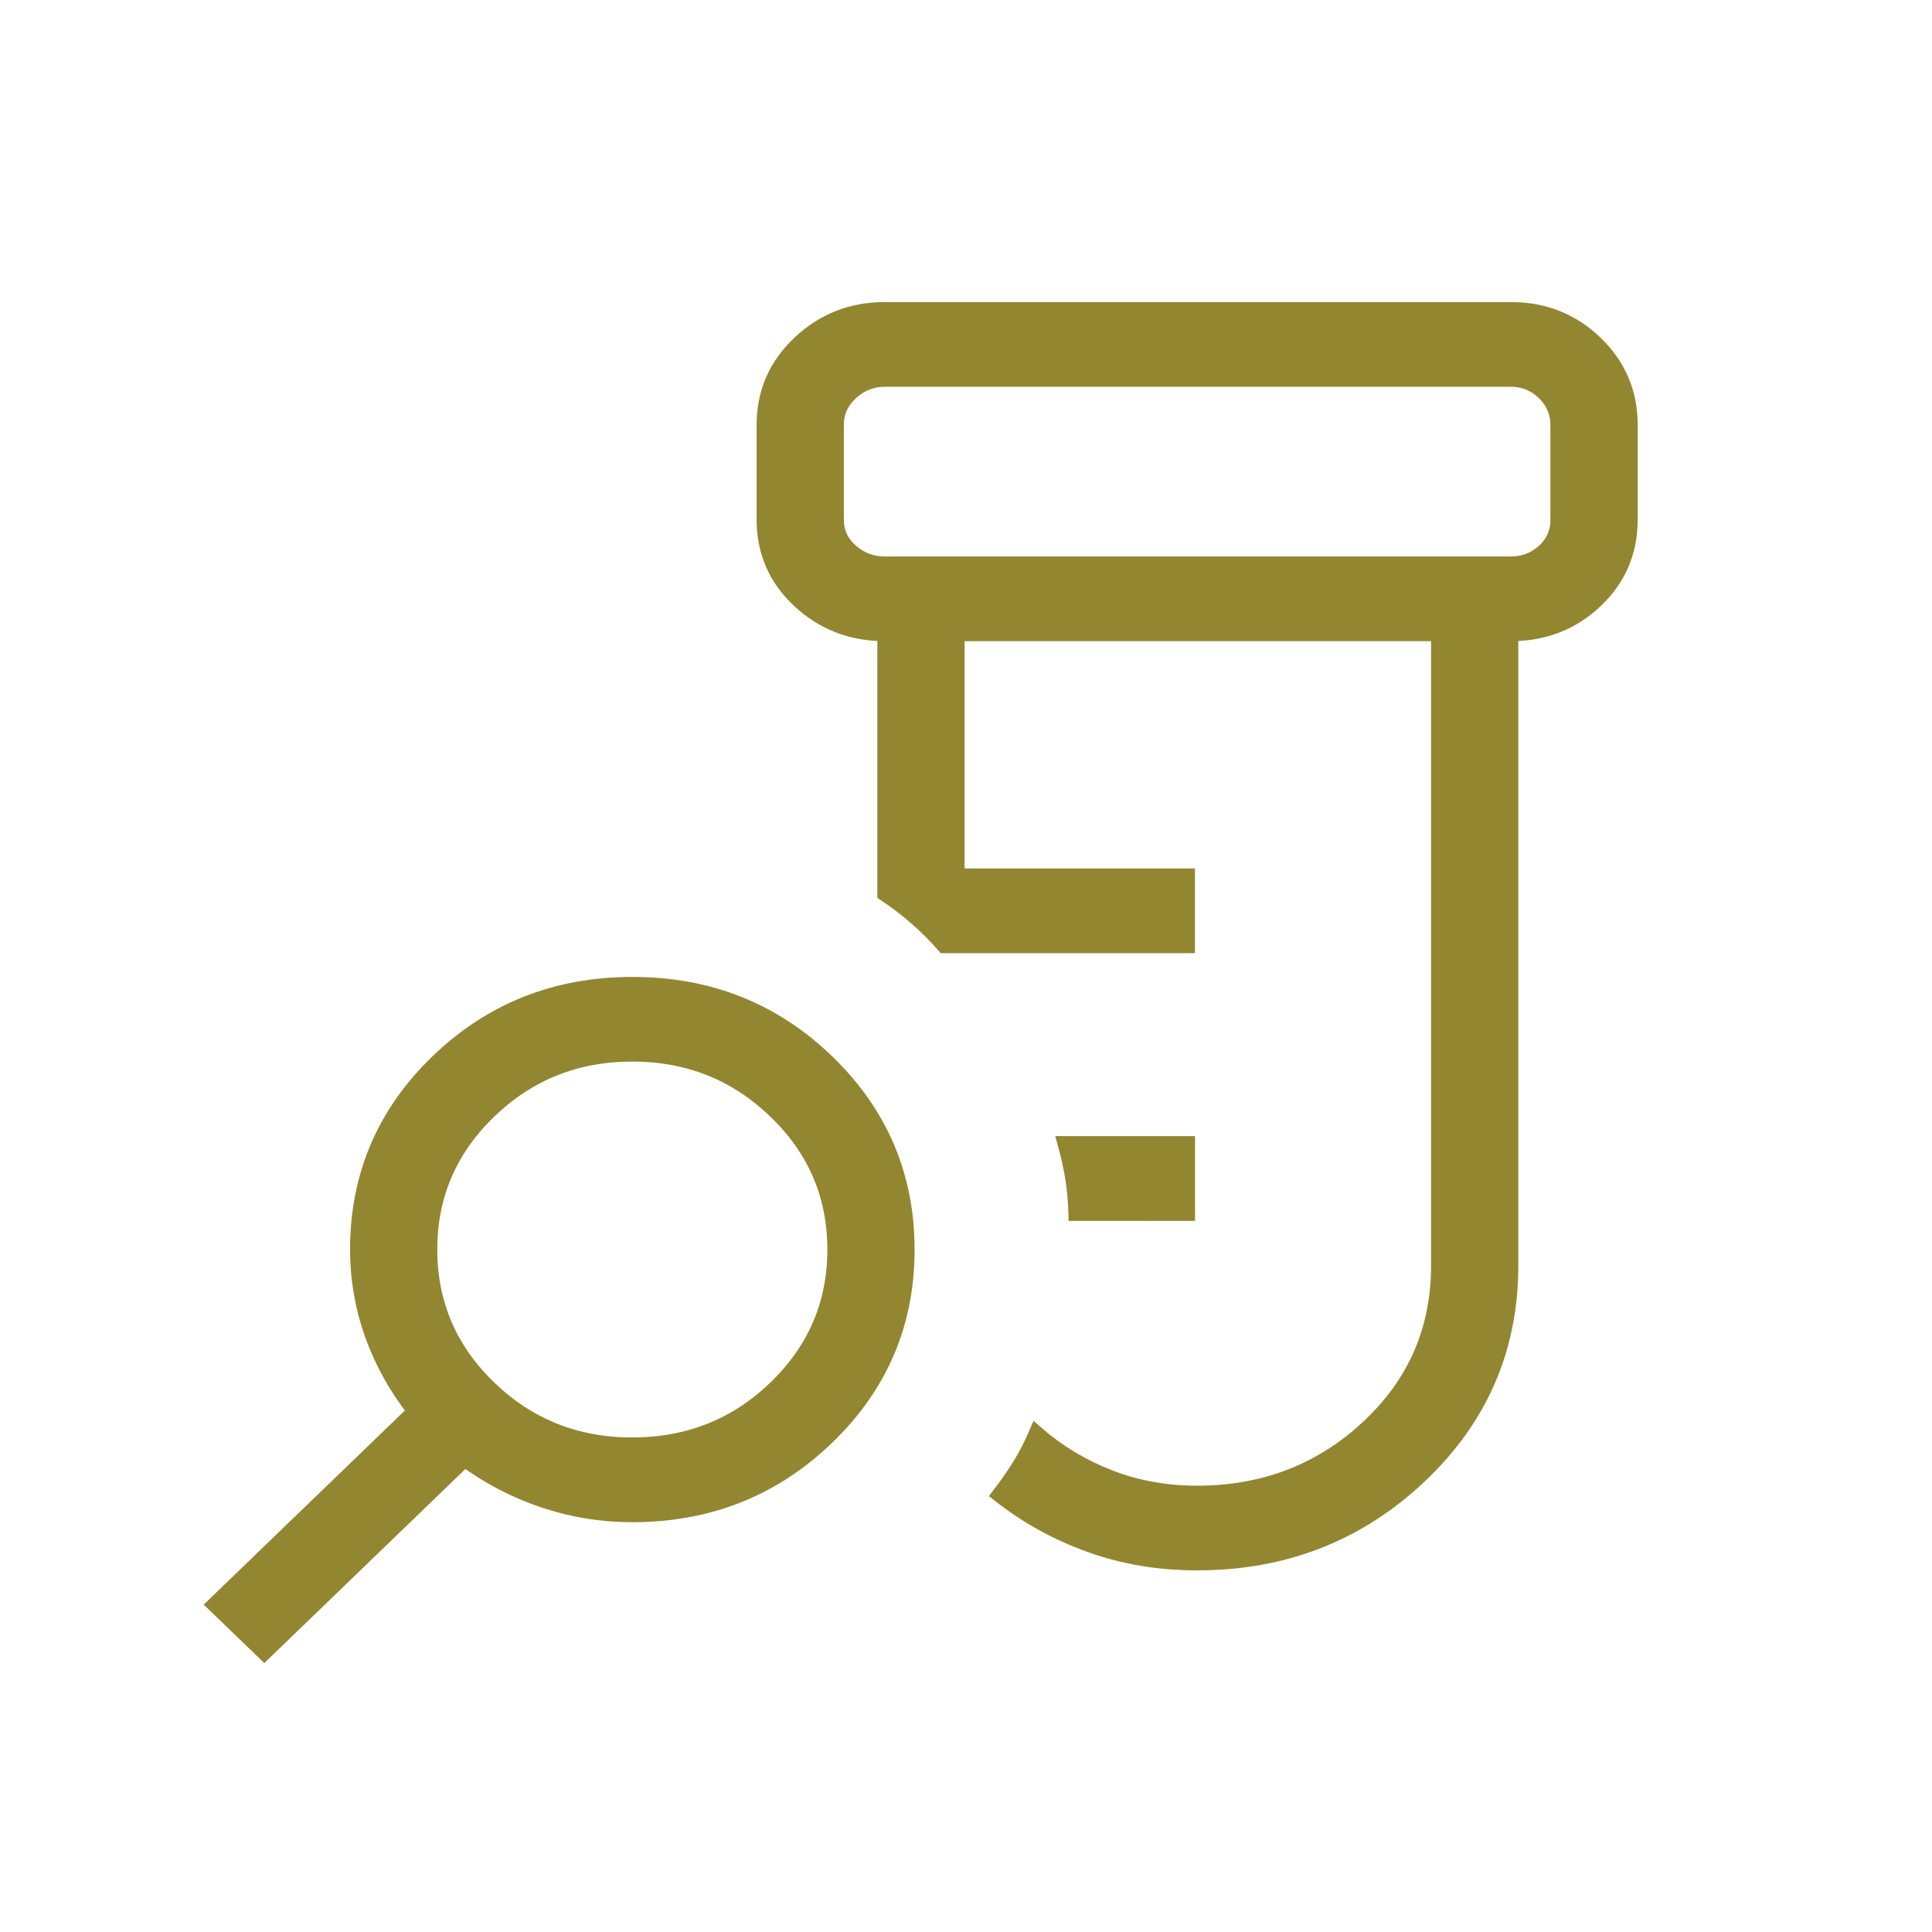
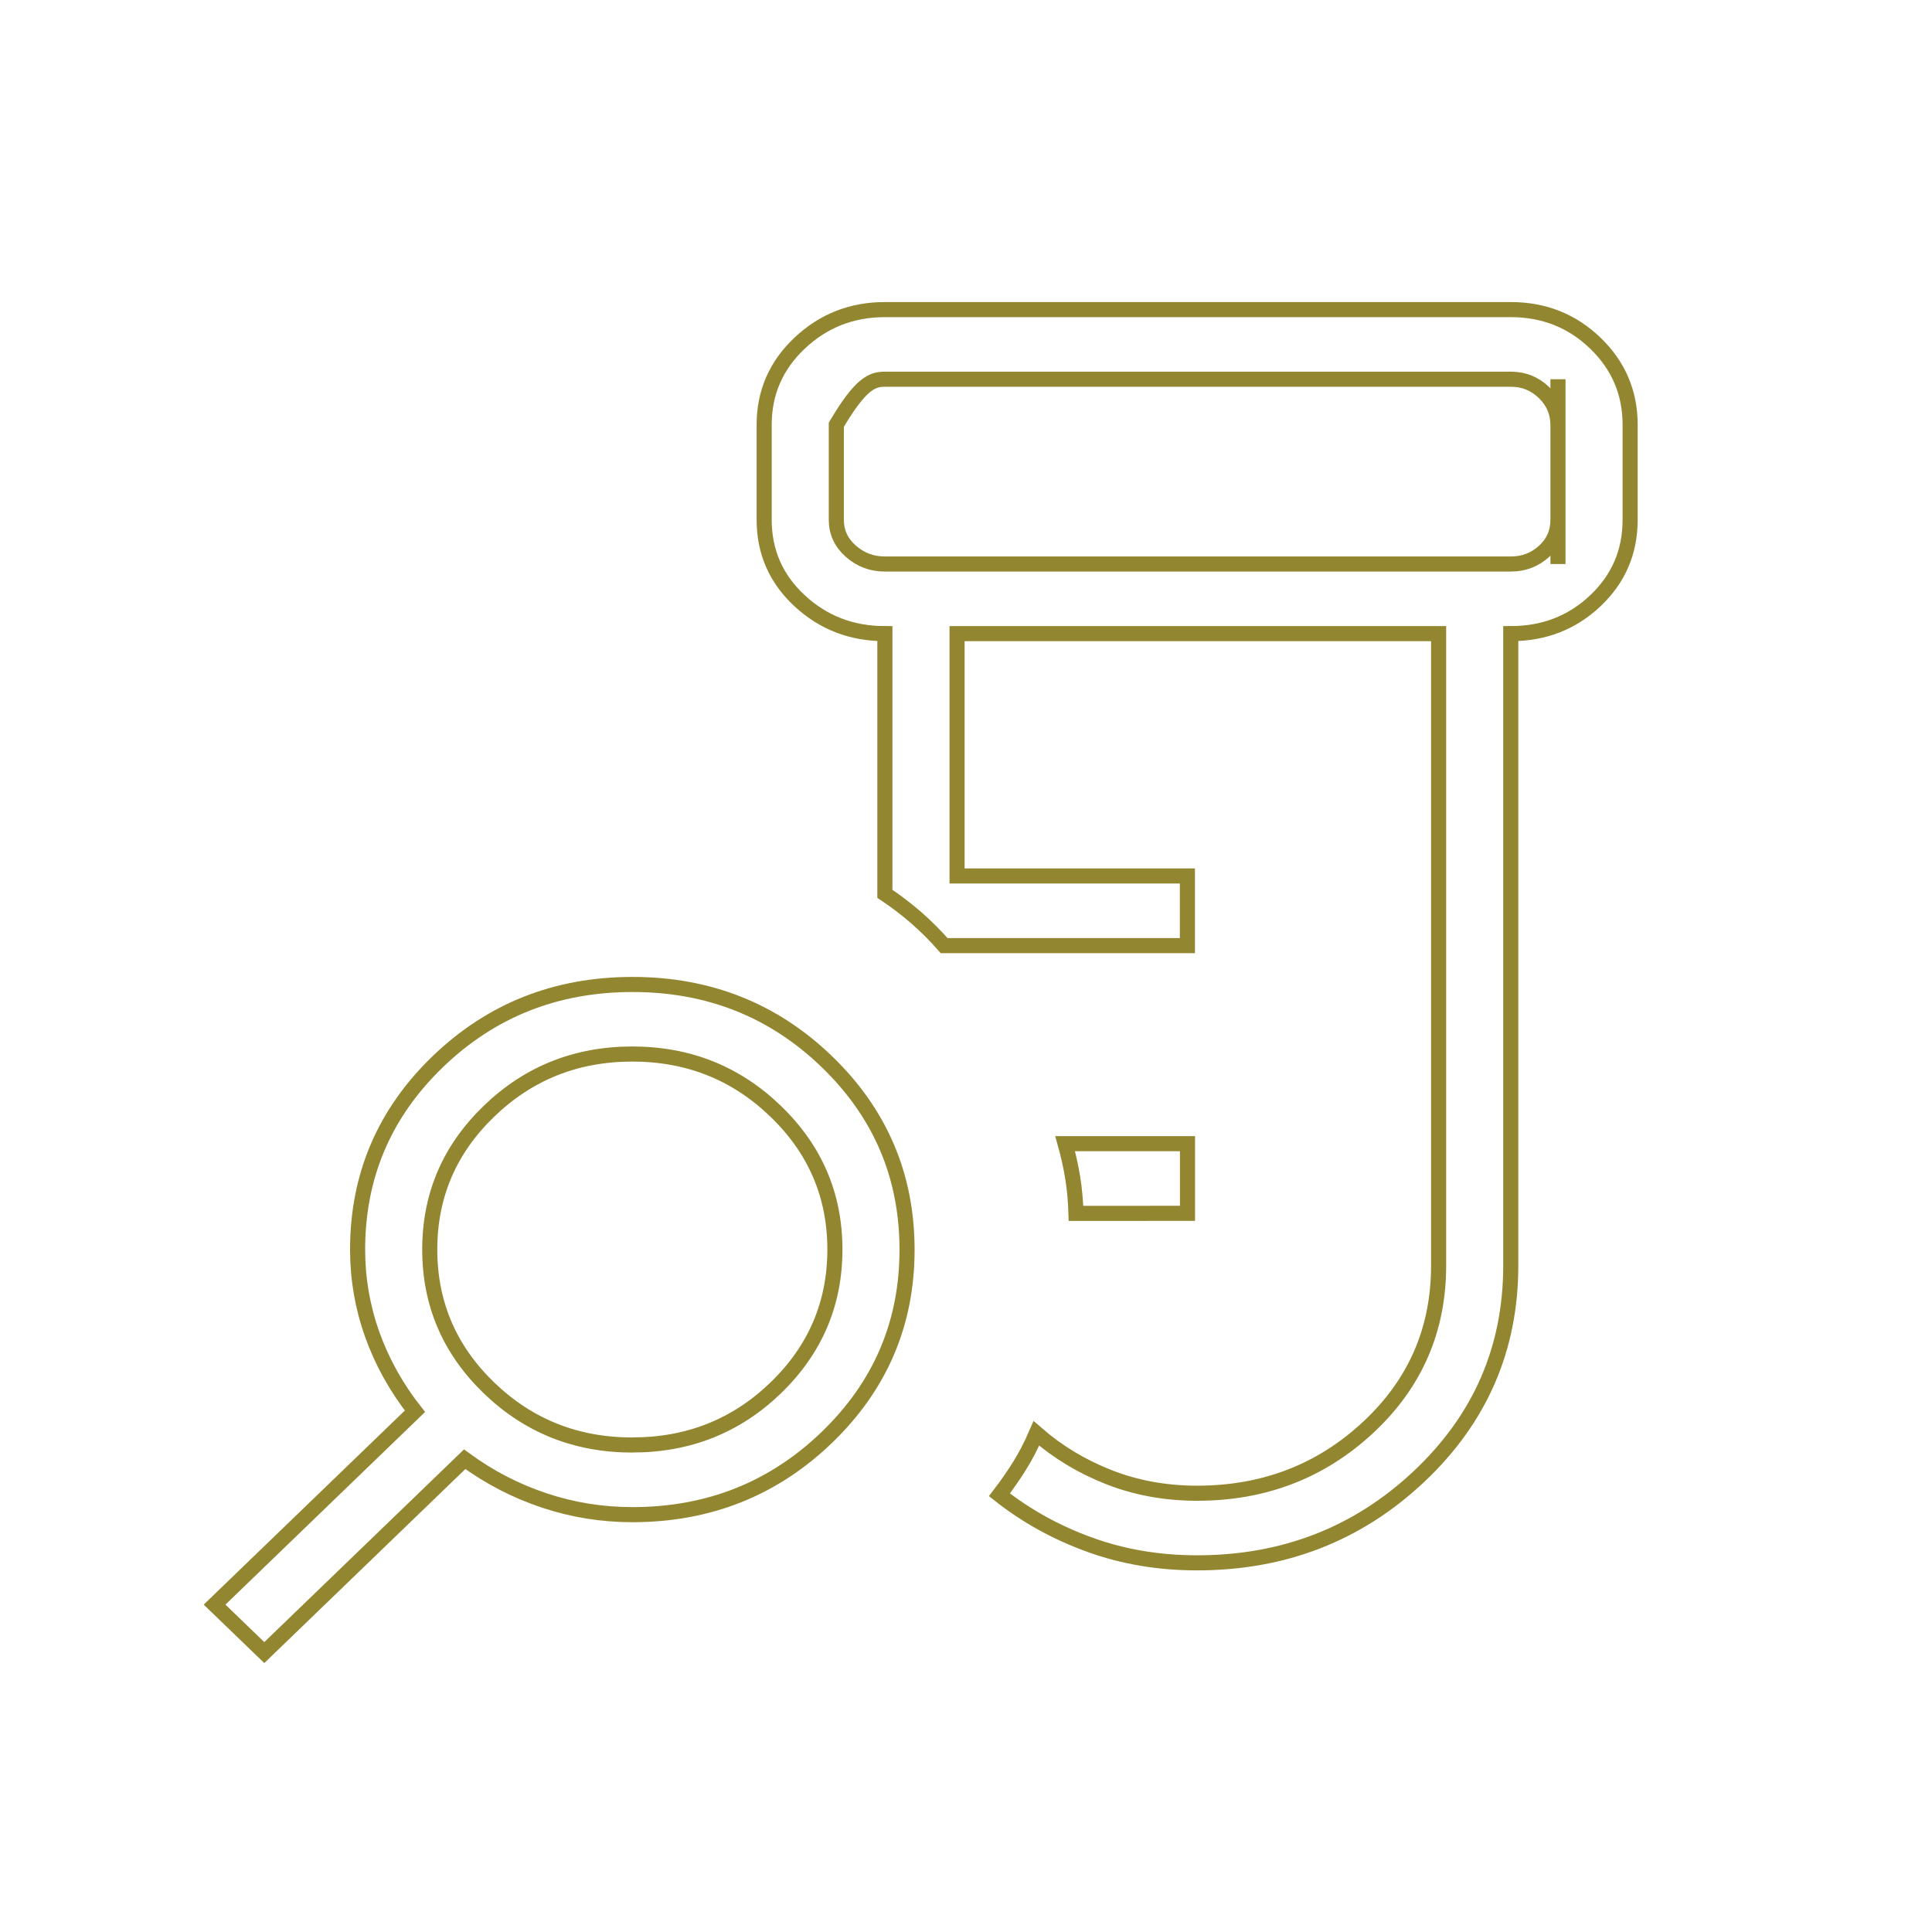
<svg xmlns="http://www.w3.org/2000/svg" width="64" height="64" viewBox="0 0 64 64" fill="none">
-   <path d="M39.337 40.193V37.886H35.285C35.392 38.271 35.475 38.648 35.536 39.019C35.595 39.388 35.631 39.78 35.643 40.195L39.337 40.193ZM39.655 51.771C42.531 51.771 44.982 50.817 47.008 48.909C49.033 47.001 50.046 44.672 50.046 41.923V20.99C51.146 20.99 52.08 20.627 52.848 19.901C53.616 19.174 54 18.28 54 17.219V14.071C54 13.01 53.616 12.109 52.848 11.368C52.08 10.627 51.146 10.256 50.046 10.256H29.313C28.214 10.256 27.272 10.627 26.488 11.368C25.705 12.107 25.314 13.008 25.314 14.071V17.219C25.314 18.28 25.705 19.174 26.488 19.901C27.272 20.627 28.214 20.99 29.313 20.99V29.609C29.688 29.86 30.036 30.125 30.358 30.407C30.68 30.688 30.986 30.994 31.276 31.325H39.334V29.018H31.704V20.99H47.656V41.925C47.656 44.053 46.875 45.842 45.313 47.292C43.751 48.742 41.865 49.466 39.655 49.465C38.612 49.465 37.641 49.288 36.741 48.936C35.842 48.584 35.039 48.1 34.331 47.483C34.165 47.868 33.983 48.221 33.784 48.542C33.584 48.863 33.359 49.188 33.107 49.517C34 50.222 34.997 50.773 36.1 51.171C37.203 51.571 38.388 51.771 39.655 51.771ZM50.046 18.684H29.313C28.883 18.684 28.508 18.543 28.187 18.262C27.866 17.98 27.704 17.633 27.704 17.219V14.071C27.704 13.656 27.866 13.3 28.187 13.005C28.509 12.71 28.885 12.562 29.313 12.562H50.046C50.477 12.562 50.844 12.71 51.148 13.005C51.453 13.3 51.606 13.656 51.61 14.071V17.219C51.61 17.634 51.457 17.982 51.151 18.262C50.843 18.543 50.475 18.684 50.046 18.684ZM20.947 47.868C19.088 47.868 17.505 47.237 16.197 45.975C14.89 44.713 14.236 43.185 14.236 41.392C14.236 39.599 14.89 38.072 16.197 36.812C17.505 35.548 19.088 34.916 20.947 34.916C22.803 34.916 24.386 35.548 25.694 36.812C27.003 38.072 27.657 39.599 27.657 41.392C27.657 43.185 27.003 44.713 25.697 45.975C24.39 47.237 22.806 47.868 20.947 47.866M8.755 54.744L15.393 48.339C16.208 48.936 17.086 49.391 18.028 49.704C18.968 50.018 19.941 50.175 20.947 50.175C23.474 50.175 25.623 49.321 27.394 47.612C29.164 45.904 30.049 43.831 30.047 41.392C30.046 38.954 29.161 36.88 27.394 35.172C25.626 33.464 23.477 32.61 20.947 32.612C18.416 32.613 16.267 33.467 14.499 35.172C12.732 36.877 11.847 38.95 11.846 41.392C11.846 42.361 12.008 43.3 12.331 44.208C12.656 45.115 13.128 45.963 13.746 46.75L7.108 53.155L8.755 54.744Z" fill="#938630" />
-   <path d="M20.947 47.868C19.088 47.868 17.505 47.237 16.197 45.975C14.89 44.713 14.236 43.185 14.236 41.392C14.236 39.599 14.89 38.072 16.197 36.812C17.505 35.548 19.088 34.916 20.947 34.916C22.803 34.916 24.386 35.548 25.694 36.812C27.003 38.072 27.657 39.599 27.657 41.392C27.657 43.185 27.003 44.713 25.697 45.975C24.39 47.237 22.806 47.868 20.947 47.866M51.61 18.684V12.562M39.337 40.193V37.886H35.285C35.392 38.271 35.475 38.648 35.536 39.019C35.595 39.388 35.631 39.78 35.643 40.195L39.337 40.193ZM39.655 51.771C42.531 51.771 44.982 50.817 47.008 48.909C49.033 47.001 50.046 44.672 50.046 41.923V20.99C51.146 20.99 52.08 20.627 52.848 19.901C53.616 19.174 54 18.28 54 17.219V14.071C54 13.01 53.616 12.109 52.848 11.368C52.08 10.627 51.146 10.256 50.046 10.256H29.313C28.214 10.256 27.272 10.627 26.488 11.368C25.705 12.107 25.314 13.008 25.314 14.071V17.219C25.314 18.28 25.705 19.174 26.488 19.901C27.272 20.627 28.214 20.99 29.313 20.99V29.609C29.688 29.86 30.036 30.125 30.358 30.407C30.68 30.688 30.986 30.994 31.276 31.325H39.334V29.018H31.704V20.99H47.656V41.925C47.656 44.053 46.875 45.842 45.313 47.292C43.751 48.742 41.865 49.466 39.655 49.465C38.612 49.465 37.641 49.288 36.741 48.936C35.842 48.584 35.039 48.1 34.331 47.483C34.165 47.868 33.983 48.221 33.784 48.542C33.584 48.863 33.359 49.188 33.107 49.517C34 50.222 34.997 50.773 36.1 51.171C37.203 51.571 38.388 51.771 39.655 51.771ZM50.046 18.684H29.313C28.883 18.684 28.508 18.543 28.187 18.262C27.866 17.98 27.704 17.633 27.704 17.219V14.071C27.704 13.656 27.866 13.3 28.187 13.005C28.509 12.71 28.885 12.562 29.313 12.562H50.046C50.477 12.562 50.844 12.71 51.148 13.005C51.453 13.3 51.606 13.656 51.61 14.071V17.219C51.61 17.634 51.457 17.982 51.151 18.262C50.843 18.543 50.475 18.684 50.046 18.684ZM8.755 54.744L15.393 48.339C16.208 48.936 17.086 49.391 18.028 49.704C18.968 50.018 19.941 50.175 20.947 50.175C23.474 50.175 25.623 49.321 27.394 47.612C29.164 45.904 30.049 43.831 30.047 41.392C30.046 38.954 29.161 36.88 27.394 35.172C25.626 33.464 23.477 32.61 20.947 32.612C18.416 32.613 16.267 33.467 14.499 35.172C12.732 36.877 11.847 38.95 11.846 41.392C11.846 42.361 12.008 43.3 12.331 44.208C12.656 45.115 13.128 45.963 13.746 46.75L7.108 53.155L8.755 54.744Z" stroke="#938630" stroke-width="0.5" />
+   <path d="M20.947 47.868C19.088 47.868 17.505 47.237 16.197 45.975C14.89 44.713 14.236 43.185 14.236 41.392C14.236 39.599 14.89 38.072 16.197 36.812C17.505 35.548 19.088 34.916 20.947 34.916C22.803 34.916 24.386 35.548 25.694 36.812C27.003 38.072 27.657 39.599 27.657 41.392C27.657 43.185 27.003 44.713 25.697 45.975C24.39 47.237 22.806 47.868 20.947 47.866M51.61 18.684V12.562M39.337 40.193V37.886H35.285C35.392 38.271 35.475 38.648 35.536 39.019C35.595 39.388 35.631 39.78 35.643 40.195L39.337 40.193ZM39.655 51.771C42.531 51.771 44.982 50.817 47.008 48.909C49.033 47.001 50.046 44.672 50.046 41.923V20.99C51.146 20.99 52.08 20.627 52.848 19.901C53.616 19.174 54 18.28 54 17.219V14.071C54 13.01 53.616 12.109 52.848 11.368C52.08 10.627 51.146 10.256 50.046 10.256H29.313C28.214 10.256 27.272 10.627 26.488 11.368C25.705 12.107 25.314 13.008 25.314 14.071V17.219C25.314 18.28 25.705 19.174 26.488 19.901C27.272 20.627 28.214 20.99 29.313 20.99V29.609C29.688 29.86 30.036 30.125 30.358 30.407C30.68 30.688 30.986 30.994 31.276 31.325H39.334V29.018H31.704V20.99H47.656V41.925C47.656 44.053 46.875 45.842 45.313 47.292C43.751 48.742 41.865 49.466 39.655 49.465C38.612 49.465 37.641 49.288 36.741 48.936C35.842 48.584 35.039 48.1 34.331 47.483C34.165 47.868 33.983 48.221 33.784 48.542C33.584 48.863 33.359 49.188 33.107 49.517C34 50.222 34.997 50.773 36.1 51.171C37.203 51.571 38.388 51.771 39.655 51.771ZM50.046 18.684H29.313C28.883 18.684 28.508 18.543 28.187 18.262C27.866 17.98 27.704 17.633 27.704 17.219V14.071C28.509 12.71 28.885 12.562 29.313 12.562H50.046C50.477 12.562 50.844 12.71 51.148 13.005C51.453 13.3 51.606 13.656 51.61 14.071V17.219C51.61 17.634 51.457 17.982 51.151 18.262C50.843 18.543 50.475 18.684 50.046 18.684ZM8.755 54.744L15.393 48.339C16.208 48.936 17.086 49.391 18.028 49.704C18.968 50.018 19.941 50.175 20.947 50.175C23.474 50.175 25.623 49.321 27.394 47.612C29.164 45.904 30.049 43.831 30.047 41.392C30.046 38.954 29.161 36.88 27.394 35.172C25.626 33.464 23.477 32.61 20.947 32.612C18.416 32.613 16.267 33.467 14.499 35.172C12.732 36.877 11.847 38.95 11.846 41.392C11.846 42.361 12.008 43.3 12.331 44.208C12.656 45.115 13.128 45.963 13.746 46.75L7.108 53.155L8.755 54.744Z" stroke="#938630" stroke-width="0.5" />
</svg>